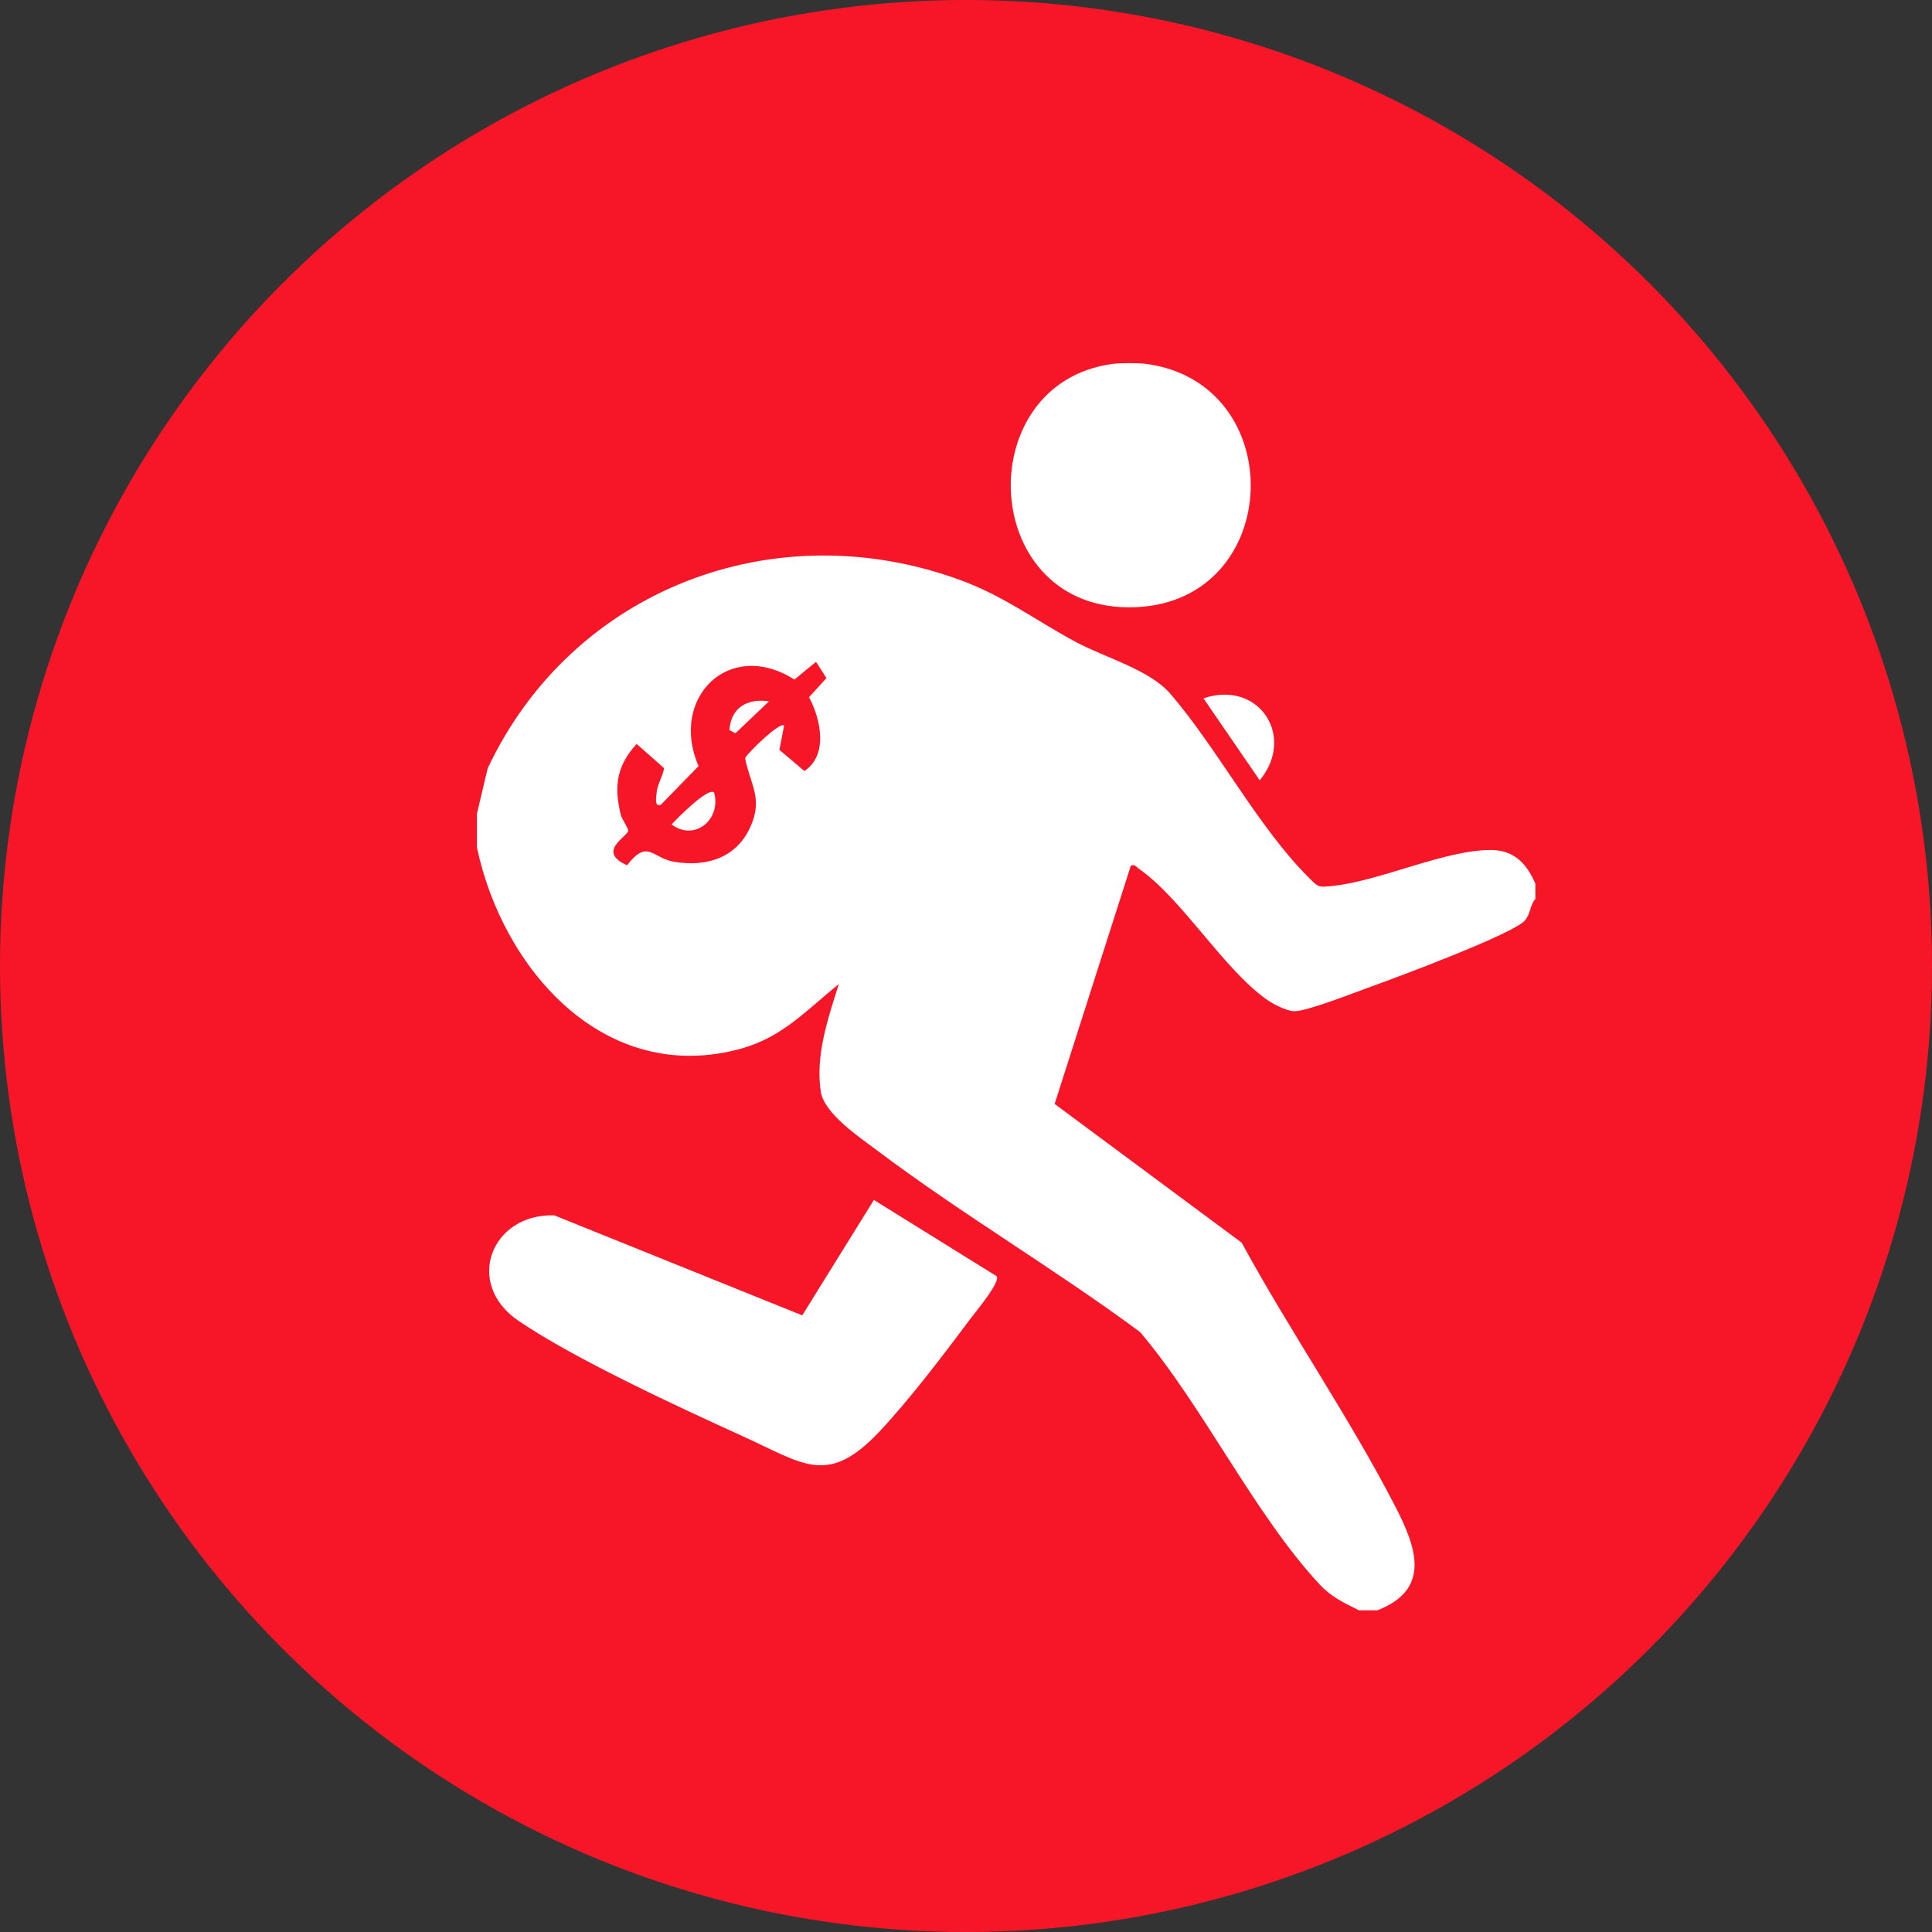
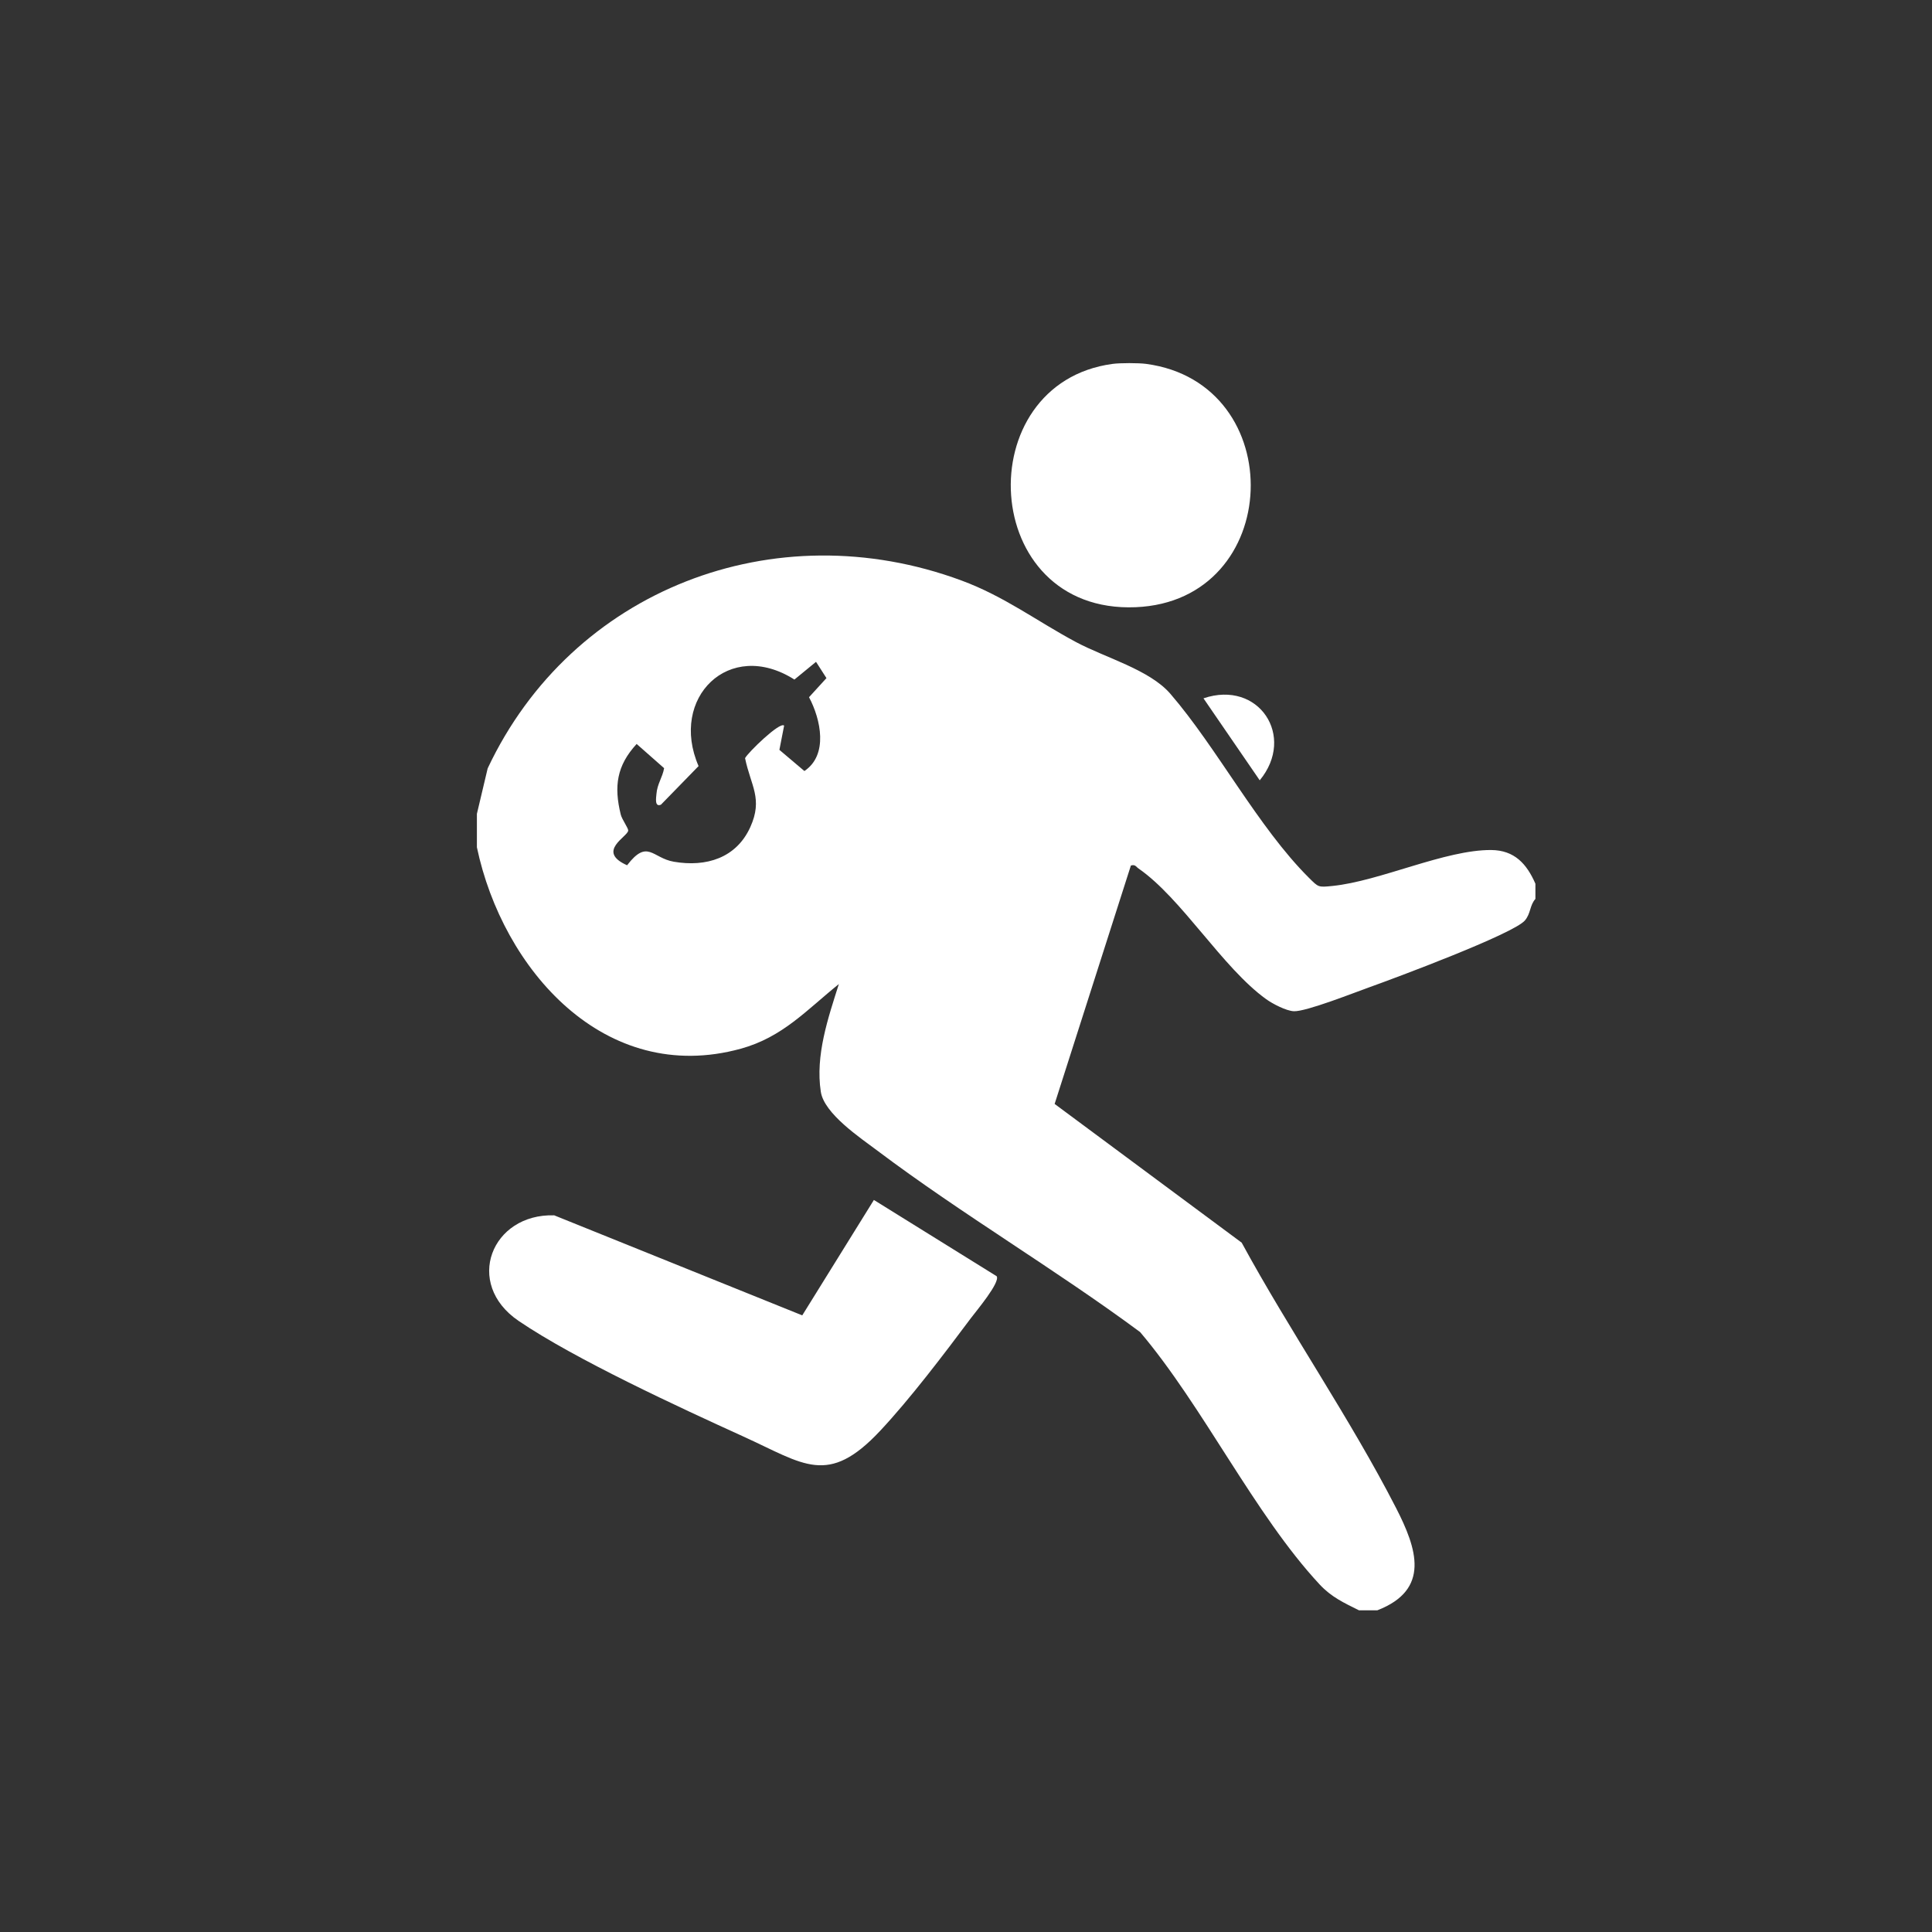
<svg xmlns="http://www.w3.org/2000/svg" id="Layer_2" data-name="Layer 2" viewBox="0 0 1033 1033">
  <rect x="0" y="0" width="1033" height="1033" fill="#333333" stroke="none" />
  <defs>
    <style>
      .cls-1 {
        fill: #fff;
      }

      .cls-2 {
        fill: #f71627;
      }
    </style>
  </defs>
  <g id="Layer_1-2" data-name="Layer 1">
-     <circle class="cls-2" cx="516.5" cy="516.5" r="516.5" />
    <g>
      <path class="cls-1" d="M797.42,454.49c-24.74-.21-59.51,16.65-85.05,19.22-7.6.76-7.37.73-12.56-4.42-27.1-26.97-49.09-69.43-74.04-98.33-11.16-12.93-34.71-19.24-50.4-27.63-20.92-11.17-38.34-24.48-61.35-32.97-99.91-36.94-208.27,4.85-253.27,100.47l-5.76,24.32v17.87c13.73,65.24,68.29,127.72,141.11,107.7,22.36-6.16,35.18-20.69,52.42-34.56-5.76,18.18-12.64,38.16-9.64,57.61,1.82,11.74,21.09,24.58,30.28,31.49,45.36,34.12,94.81,63.19,140.44,96.97,33.62,39.65,61.25,97.62,95.96,134.91,6.31,6.8,13,9.84,21.09,13.87h9.76c28.58-11.06,21.19-33,10.03-54.75-24.61-47.98-56.68-94.3-82.53-141.83l-100.01-74.18,40.77-127.48c2.46-.67,2.7.65,4.07,1.59,23.14,16.02,44.84,53.02,68.29,69.9,3.43,2.47,10.72,6.26,14.78,6.42,6.55.28,32.46-10,40.55-12.88,13.16-4.7,76.95-28.46,83.01-35.68,3.17-3.77,2.52-8.07,5.59-11.48v-8.13c-4.64-10.64-11.21-17.91-23.58-18.02ZM430.07,412.23l-13.34-11.29,2.52-12.95c-2.13-2.41-19.52,14.57-20.88,17.39,3.04,14.78,9.69,21.62,2.8,36.86-7.51,16.56-23.6,21.47-40.87,18.51-11.58-1.98-14.02-12.39-25.01,1.89-16.67-7.43.34-15.24.6-18.54.1-1.3-3.33-5.9-4-8.62-3.69-15.03-2.18-26.07,8.51-37.7l14.69,12.95c-.85,4.93-3.71,8.46-4.11,13.86-.15,1.92-1.09,7.11,2.41,5.66l20.12-20.64c-15.81-36.42,16.38-68.44,51.25-46.26l11.55-9.48,5.58,8.7-9.32,10.21c6.33,11.92,10.36,30.87-2.47,39.46Z" />
      <path class="cls-1" d="M612.81,194.56c77.23,10.34,73.66,126.83-5.61,130.1-83.91,3.46-89.53-119.75-12.28-130.1,4.03-.54,13.86-.54,17.89,0Z" />
      <path class="cls-1" d="M643.47,373.38c29.58-10.02,49.52,20.34,30.08,43.84l-30.08-43.84Z" />
      <path class="cls-1" d="M532.92,682.39c1.94,3.33-10.99,18.63-13.8,22.39-14.27,19.1-32.48,43.15-48.6,60.33-27.89,29.72-40.55,17.76-72.98,3-34.29-15.6-90.12-41.36-120.26-61.86-29.39-19.99-14.5-57.45,19.04-56.44l132.63,53.49,38.3-61.71,65.68,40.8Z" />
-       <path class="cls-1" d="M359.12,440.81c2.59-2.93,19.66-20.22,22.72-17.06,3.95,14.43-10.57,26.35-22.72,17.06Z" />
-       <path class="cls-1" d="M411.14,375l-17.92,17.06-3.22-1.68c.81-12.08,9.64-17.11,21.14-15.39Z" />
    </g>
  </g>
</svg>